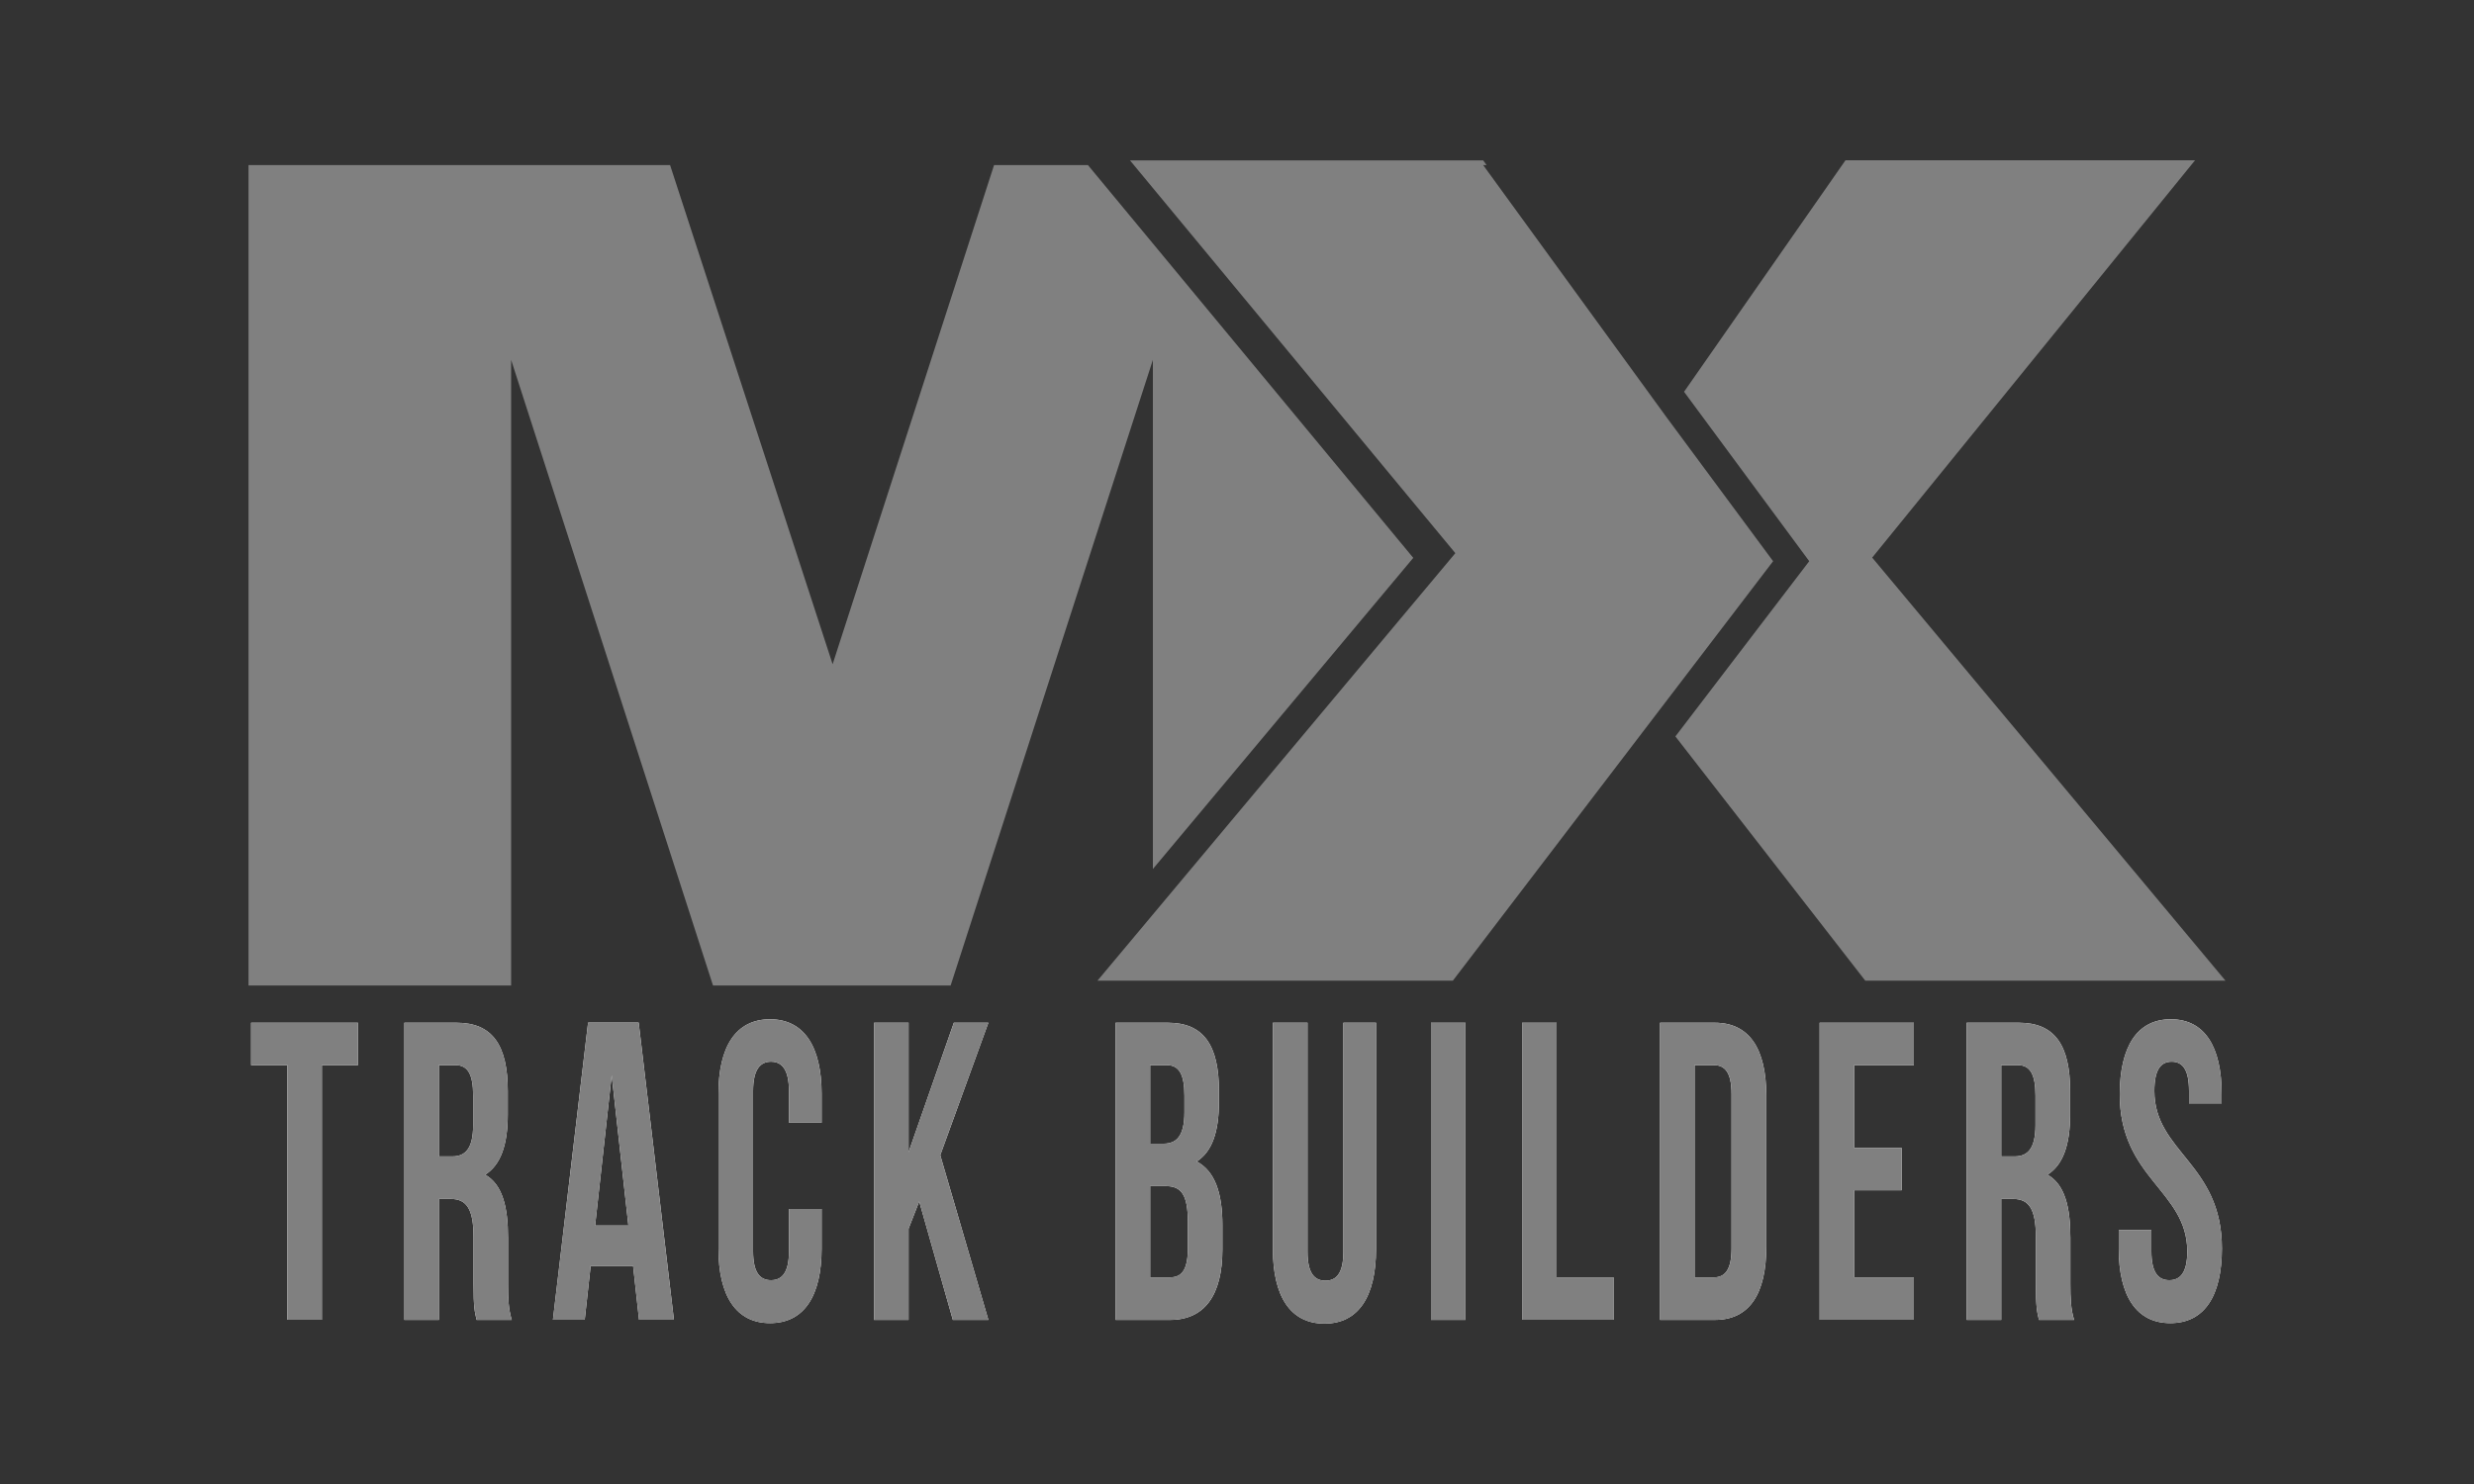
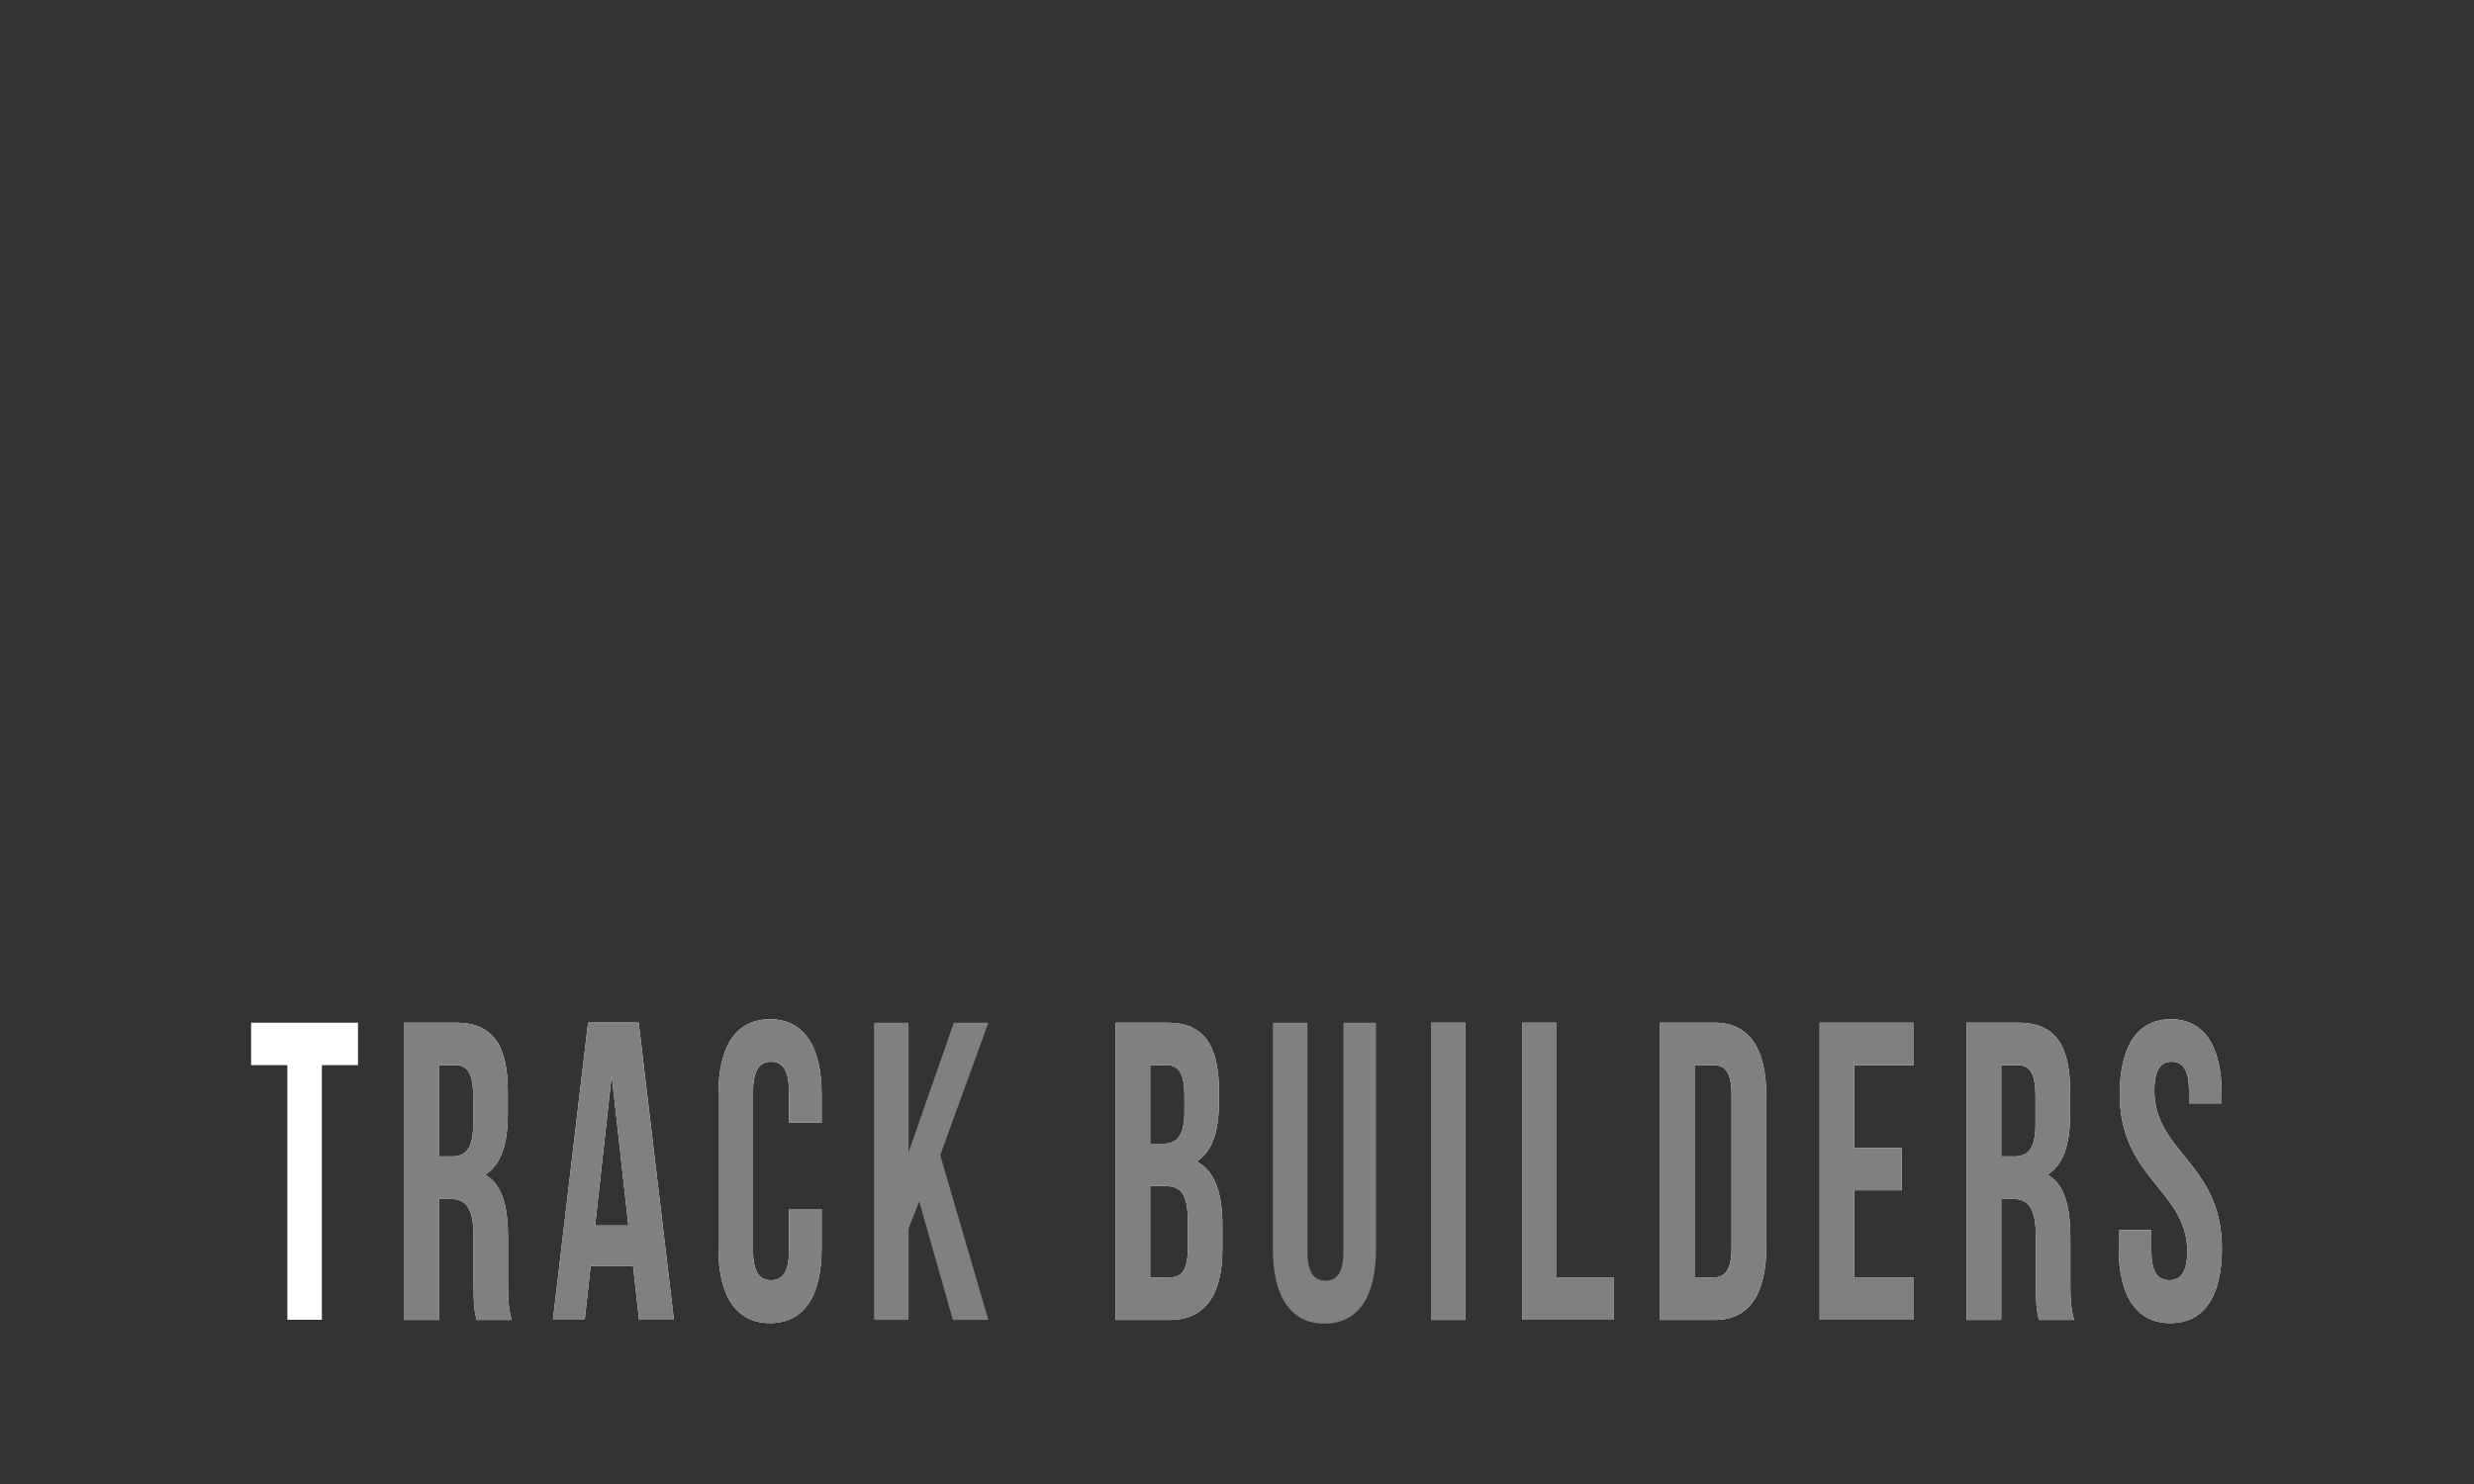
<svg xmlns="http://www.w3.org/2000/svg" version="1.1" id="Layer_1" x="0px" y="0px" viewBox="0 0 200 120" style="enable-background:new 0 0 200 120;" xml:space="preserve">
  <rect x="0" y="0" width="200" height="120" fill="#333333" stroke="none" />
  <g>
-     <path style="fill:#808080;" d="M41.32,79.69H20.09V13.35h34.08l13.14,40.36l13.05-40.36h7.59l26.3,31.76L93.2,70.27V29.1   L76.85,79.69H57.64L41.32,29.1V79.69z M143.34,45.38l-8.6-11.62l0,0L119.9,13.35h0.28l-0.28-0.38H91.35l26.3,31.76L88.72,79.3   h28.73L143.34,45.38z M146.26,45.38l-10.82,14.17l15.35,19.75h29.12l-28.56-34.21l26.1-32.13h-28.26l-13.05,18.72L146.26,45.38z" />
    <g>
      <g>
        <path style="fill:#FFFFFF;" d="M20.3,82.7h8.64v3.43h-2.92v20.59h-2.79V86.13H20.3V82.7z" />
        <path style="fill:#FFFFFF;" d="M38.53,106.72c-0.15-0.62-0.25-1-0.25-2.95V100c0-2.23-0.56-3.05-1.83-3.05h-0.97v9.78h-2.79V82.7     h4.22c2.9,0,4.14,1.82,4.14,5.53v1.89c0,2.47-0.58,4.08-1.83,4.87c1.4,0.79,1.85,2.61,1.85,5.11v3.71c0,1.17,0.03,2.03,0.3,2.92     H38.53z M35.48,86.13v7.38h1.09c1.04,0,1.68-0.62,1.68-2.54V88.6c0-1.72-0.43-2.47-1.42-2.47H35.48z" />
        <path style="fill:#FFFFFF;" d="M54.48,106.72h-2.82l-0.48-4.36h-3.43l-0.48,4.36H44.7l2.84-24.03h4.09L54.48,106.72z M48.11,99.1     h2.69l-1.35-12.15L48.11,99.1z" />
        <path style="fill:#FFFFFF;" d="M66.42,97.76v3.19c0,3.84-1.42,6.04-4.17,6.04c-2.74,0-4.17-2.2-4.17-6.04V88.46     c0-3.84,1.42-6.04,4.17-6.04c2.74,0,4.17,2.2,4.17,6.04v2.33h-2.64v-2.57c0-1.72-0.56-2.37-1.45-2.37     c-0.89,0-1.45,0.65-1.45,2.37v12.97c0,1.72,0.56,2.33,1.45,2.33c0.89,0,1.45-0.62,1.45-2.33v-3.43H66.42z" />
-         <path style="fill:#FFFFFF;" d="M74.31,97.15l-0.86,2.2v7.38h-2.79V82.7h2.79v10.47l3.66-10.47h2.79l-3.89,10.71l3.89,13.32h-2.87     L74.31,97.15z" />
        <path style="fill:#FFFFFF;" d="M98.54,88.22v0.86c0,2.47-0.56,4.05-1.8,4.84c1.5,0.79,2.08,2.61,2.08,5.15v1.96     c0,3.71-1.45,5.7-4.24,5.7h-4.39V82.7h4.22C97.3,82.7,98.54,84.52,98.54,88.22z M92.98,86.13v6.35h1.09     c1.04,0,1.68-0.62,1.68-2.54V88.6c0-1.72-0.43-2.47-1.42-2.47H92.98z M92.98,95.91v7.38h1.6c0.94,0,1.45-0.58,1.45-2.37v-2.09     c0-2.23-0.53-2.92-1.8-2.92H92.98z" />
-         <path style="fill:#FFFFFF;" d="M105.7,82.7v18.53c0,1.72,0.56,2.33,1.45,2.33c0.89,0,1.45-0.62,1.45-2.33V82.7h2.64v18.29     c0,3.84-1.42,6.04-4.17,6.04s-4.17-2.2-4.17-6.04V82.7H105.7z" />
        <path style="fill:#FFFFFF;" d="M115.68,82.7h2.79v24.03h-2.79V82.7z" />
-         <path style="fill:#FFFFFF;" d="M123.05,82.7h2.79v20.59h4.6v3.43h-7.39V82.7z" />
+         <path style="fill:#FFFFFF;" d="M123.05,82.7h2.79v20.59h4.6v3.43h-7.39V82.7" />
        <path style="fill:#FFFFFF;" d="M134.2,82.7h4.42c2.79,0,4.17,2.09,4.17,5.94v12.15c0,3.84-1.37,5.94-4.17,5.94h-4.42V82.7z      M136.99,86.13v17.16h1.57c0.89,0,1.42-0.62,1.42-2.33V88.46c0-1.72-0.53-2.33-1.42-2.33H136.99z" />
        <path style="fill:#FFFFFF;" d="M149.89,92.82h3.84v3.43h-3.84v7.04h4.83v3.43h-7.62V82.7h7.62v3.43h-4.83V92.82z" />
        <path style="fill:#FFFFFF;" d="M164.83,106.72c-0.15-0.62-0.25-1-0.25-2.95V100c0-2.23-0.56-3.05-1.83-3.05h-0.97v9.78h-2.79     V82.7h4.22c2.9,0,4.14,1.82,4.14,5.53v1.89c0,2.47-0.58,4.08-1.83,4.87c1.4,0.79,1.85,2.61,1.85,5.11v3.71     c0,1.17,0.03,2.03,0.3,2.92H164.83z M161.78,86.13v7.38h1.09c1.04,0,1.68-0.62,1.68-2.54V88.6c0-1.72-0.43-2.47-1.42-2.47H161.78     z" />
        <path style="fill:#FFFFFF;" d="M175.49,82.42c2.72,0,4.11,2.2,4.11,6.04v0.76h-2.64v-1c0-1.72-0.51-2.37-1.4-2.37     c-0.89,0-1.4,0.65-1.4,2.37c0,4.94,5.46,5.87,5.46,12.73c0,3.84-1.42,6.04-4.17,6.04c-2.74,0-4.17-2.2-4.17-6.04v-1.48h2.64v1.72     c0,1.72,0.56,2.33,1.45,2.33c0.89,0,1.45-0.62,1.45-2.33c0-4.94-5.46-5.87-5.46-12.73C171.38,84.62,172.77,82.42,175.49,82.42z" />
      </g>
      <g>
-         <path style="fill:#808080;" d="M20.3,82.7h8.64v3.43h-2.92v20.59h-2.79V86.13H20.3V82.7z" />
        <path style="fill:#808080;" d="M38.53,106.72c-0.15-0.62-0.25-1-0.25-2.95V100c0-2.23-0.56-3.05-1.83-3.05h-0.97v9.78h-2.79V82.7     h4.22c2.9,0,4.14,1.82,4.14,5.53v1.89c0,2.47-0.58,4.08-1.83,4.87c1.4,0.79,1.85,2.61,1.85,5.11v3.71c0,1.17,0.03,2.03,0.3,2.92     H38.53z M35.48,86.13v7.38h1.09c1.04,0,1.68-0.62,1.68-2.54V88.6c0-1.72-0.43-2.47-1.42-2.47H35.48z" />
        <path style="fill:#808080;" d="M54.48,106.72h-2.82l-0.48-4.36h-3.43l-0.48,4.36H44.7l2.84-24.03h4.09L54.48,106.72z M48.11,99.1     h2.69l-1.35-12.15L48.11,99.1z" />
        <path style="fill:#808080;" d="M66.42,97.76v3.19c0,3.84-1.42,6.04-4.17,6.04c-2.74,0-4.17-2.2-4.17-6.04V88.46     c0-3.84,1.42-6.04,4.17-6.04c2.74,0,4.17,2.2,4.17,6.04v2.33h-2.64v-2.57c0-1.72-0.56-2.37-1.45-2.37     c-0.89,0-1.45,0.65-1.45,2.37v12.97c0,1.72,0.56,2.33,1.45,2.33c0.89,0,1.45-0.62,1.45-2.33v-3.43H66.42z" />
        <path style="fill:#808080;" d="M74.31,97.15l-0.86,2.2v7.38h-2.79V82.7h2.79v10.47l3.66-10.47h2.79l-3.89,10.71l3.89,13.32h-2.87     L74.31,97.15z" />
        <path style="fill:#808080;" d="M98.54,88.22v0.86c0,2.47-0.56,4.05-1.8,4.84c1.5,0.79,2.08,2.61,2.08,5.15v1.96     c0,3.71-1.45,5.7-4.24,5.7h-4.39V82.7h4.22C97.3,82.7,98.54,84.52,98.54,88.22z M92.98,86.13v6.35h1.09     c1.04,0,1.68-0.62,1.68-2.54V88.6c0-1.72-0.43-2.47-1.42-2.47H92.98z M92.98,95.91v7.38h1.6c0.94,0,1.45-0.58,1.45-2.37v-2.09     c0-2.23-0.53-2.92-1.8-2.92H92.98z" />
        <path style="fill:#808080;" d="M105.7,82.7v18.53c0,1.72,0.56,2.33,1.45,2.33c0.89,0,1.45-0.62,1.45-2.33V82.7h2.64v18.29     c0,3.84-1.42,6.04-4.17,6.04s-4.17-2.2-4.17-6.04V82.7H105.7z" />
        <path style="fill:#808080;" d="M115.68,82.7h2.79v24.03h-2.79V82.7z" />
        <path style="fill:#808080;" d="M123.05,82.7h2.79v20.59h4.6v3.43h-7.39V82.7z" />
        <path style="fill:#808080;" d="M134.2,82.7h4.42c2.79,0,4.17,2.09,4.17,5.94v12.15c0,3.84-1.37,5.94-4.17,5.94h-4.42V82.7z      M136.99,86.13v17.16h1.57c0.89,0,1.42-0.62,1.42-2.33V88.46c0-1.72-0.53-2.33-1.42-2.33H136.99z" />
        <path style="fill:#808080;" d="M149.89,92.82h3.84v3.43h-3.84v7.04h4.83v3.43h-7.62V82.7h7.62v3.43h-4.83V92.82z" />
        <path style="fill:#808080;" d="M164.83,106.72c-0.15-0.62-0.25-1-0.25-2.95V100c0-2.23-0.56-3.05-1.83-3.05h-0.97v9.78h-2.79     V82.7h4.22c2.9,0,4.14,1.82,4.14,5.53v1.89c0,2.47-0.58,4.08-1.83,4.87c1.4,0.79,1.85,2.61,1.85,5.11v3.71     c0,1.17,0.03,2.03,0.3,2.92H164.83z M161.78,86.13v7.38h1.09c1.04,0,1.68-0.62,1.68-2.54V88.6c0-1.72-0.43-2.47-1.42-2.47H161.78     z" />
        <path style="fill:#808080;" d="M175.49,82.42c2.72,0,4.11,2.2,4.11,6.04v0.76h-2.64v-1c0-1.72-0.51-2.37-1.4-2.37     c-0.89,0-1.4,0.65-1.4,2.37c0,4.94,5.46,5.87,5.46,12.73c0,3.84-1.42,6.04-4.17,6.04c-2.74,0-4.17-2.2-4.17-6.04v-1.48h2.64v1.72     c0,1.72,0.56,2.33,1.45,2.33c0.89,0,1.45-0.62,1.45-2.33c0-4.94-5.46-5.87-5.46-12.73C171.38,84.62,172.77,82.42,175.49,82.42z" />
      </g>
    </g>
  </g>
</svg>